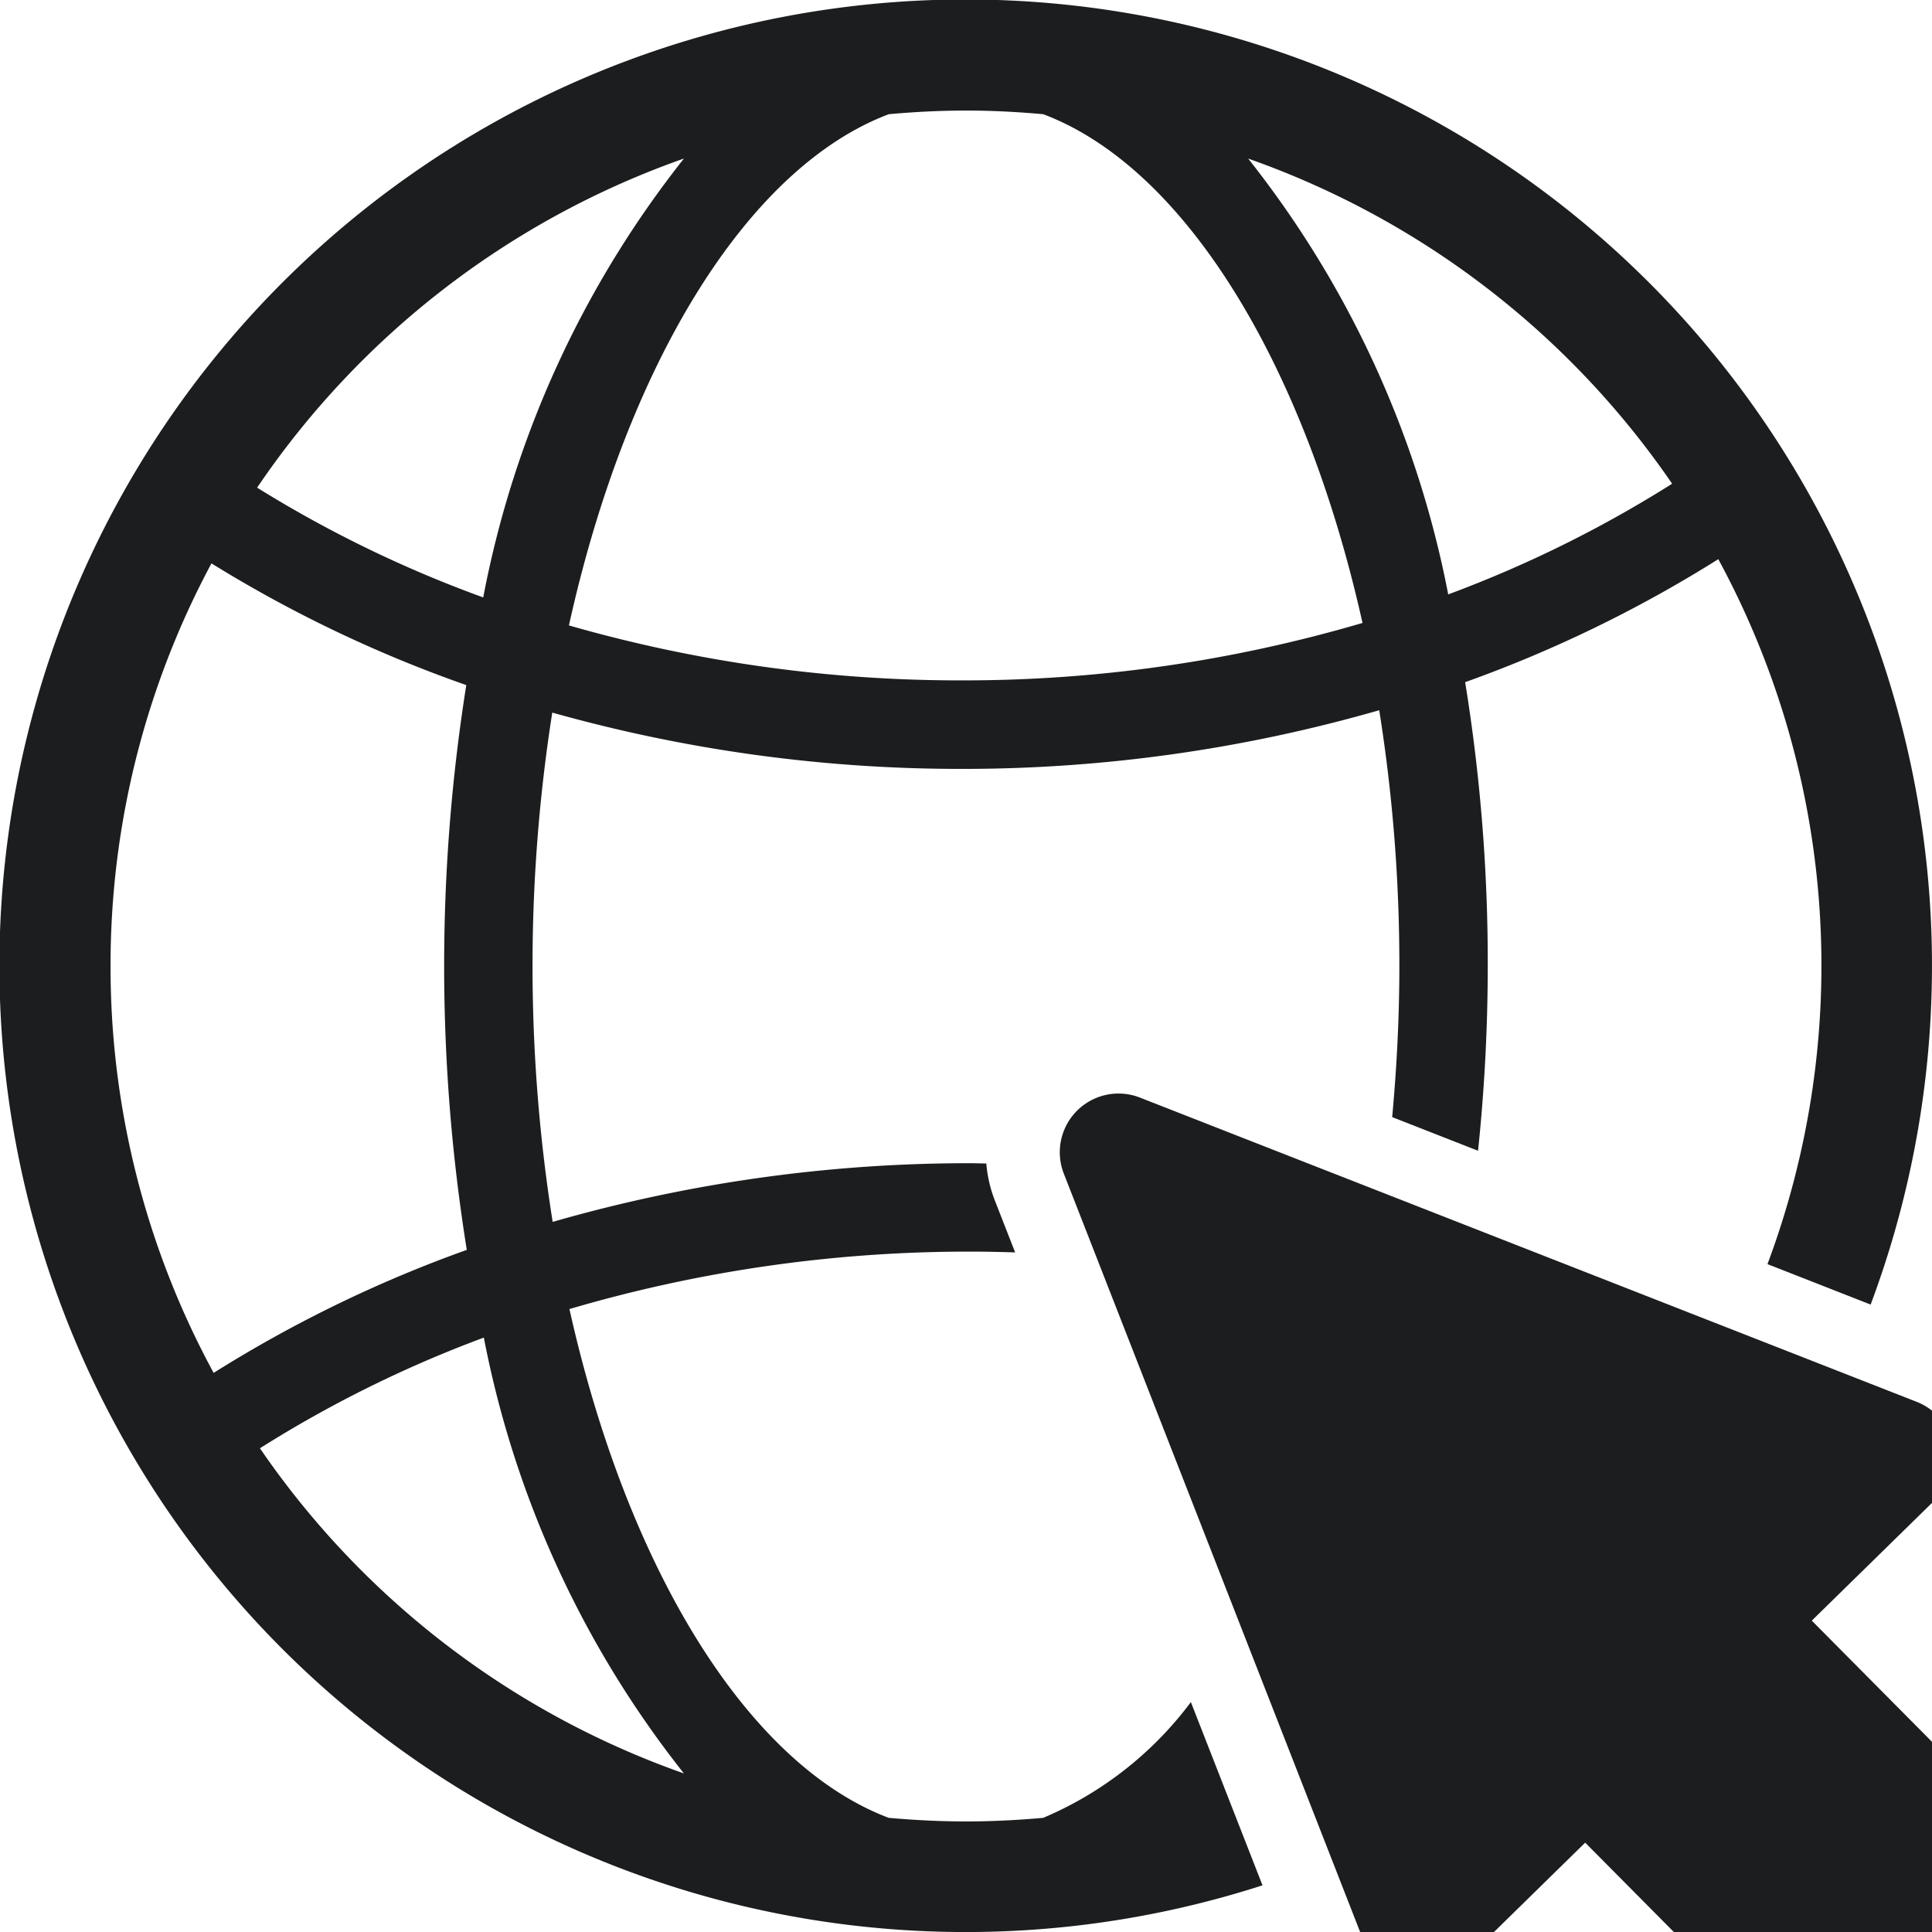
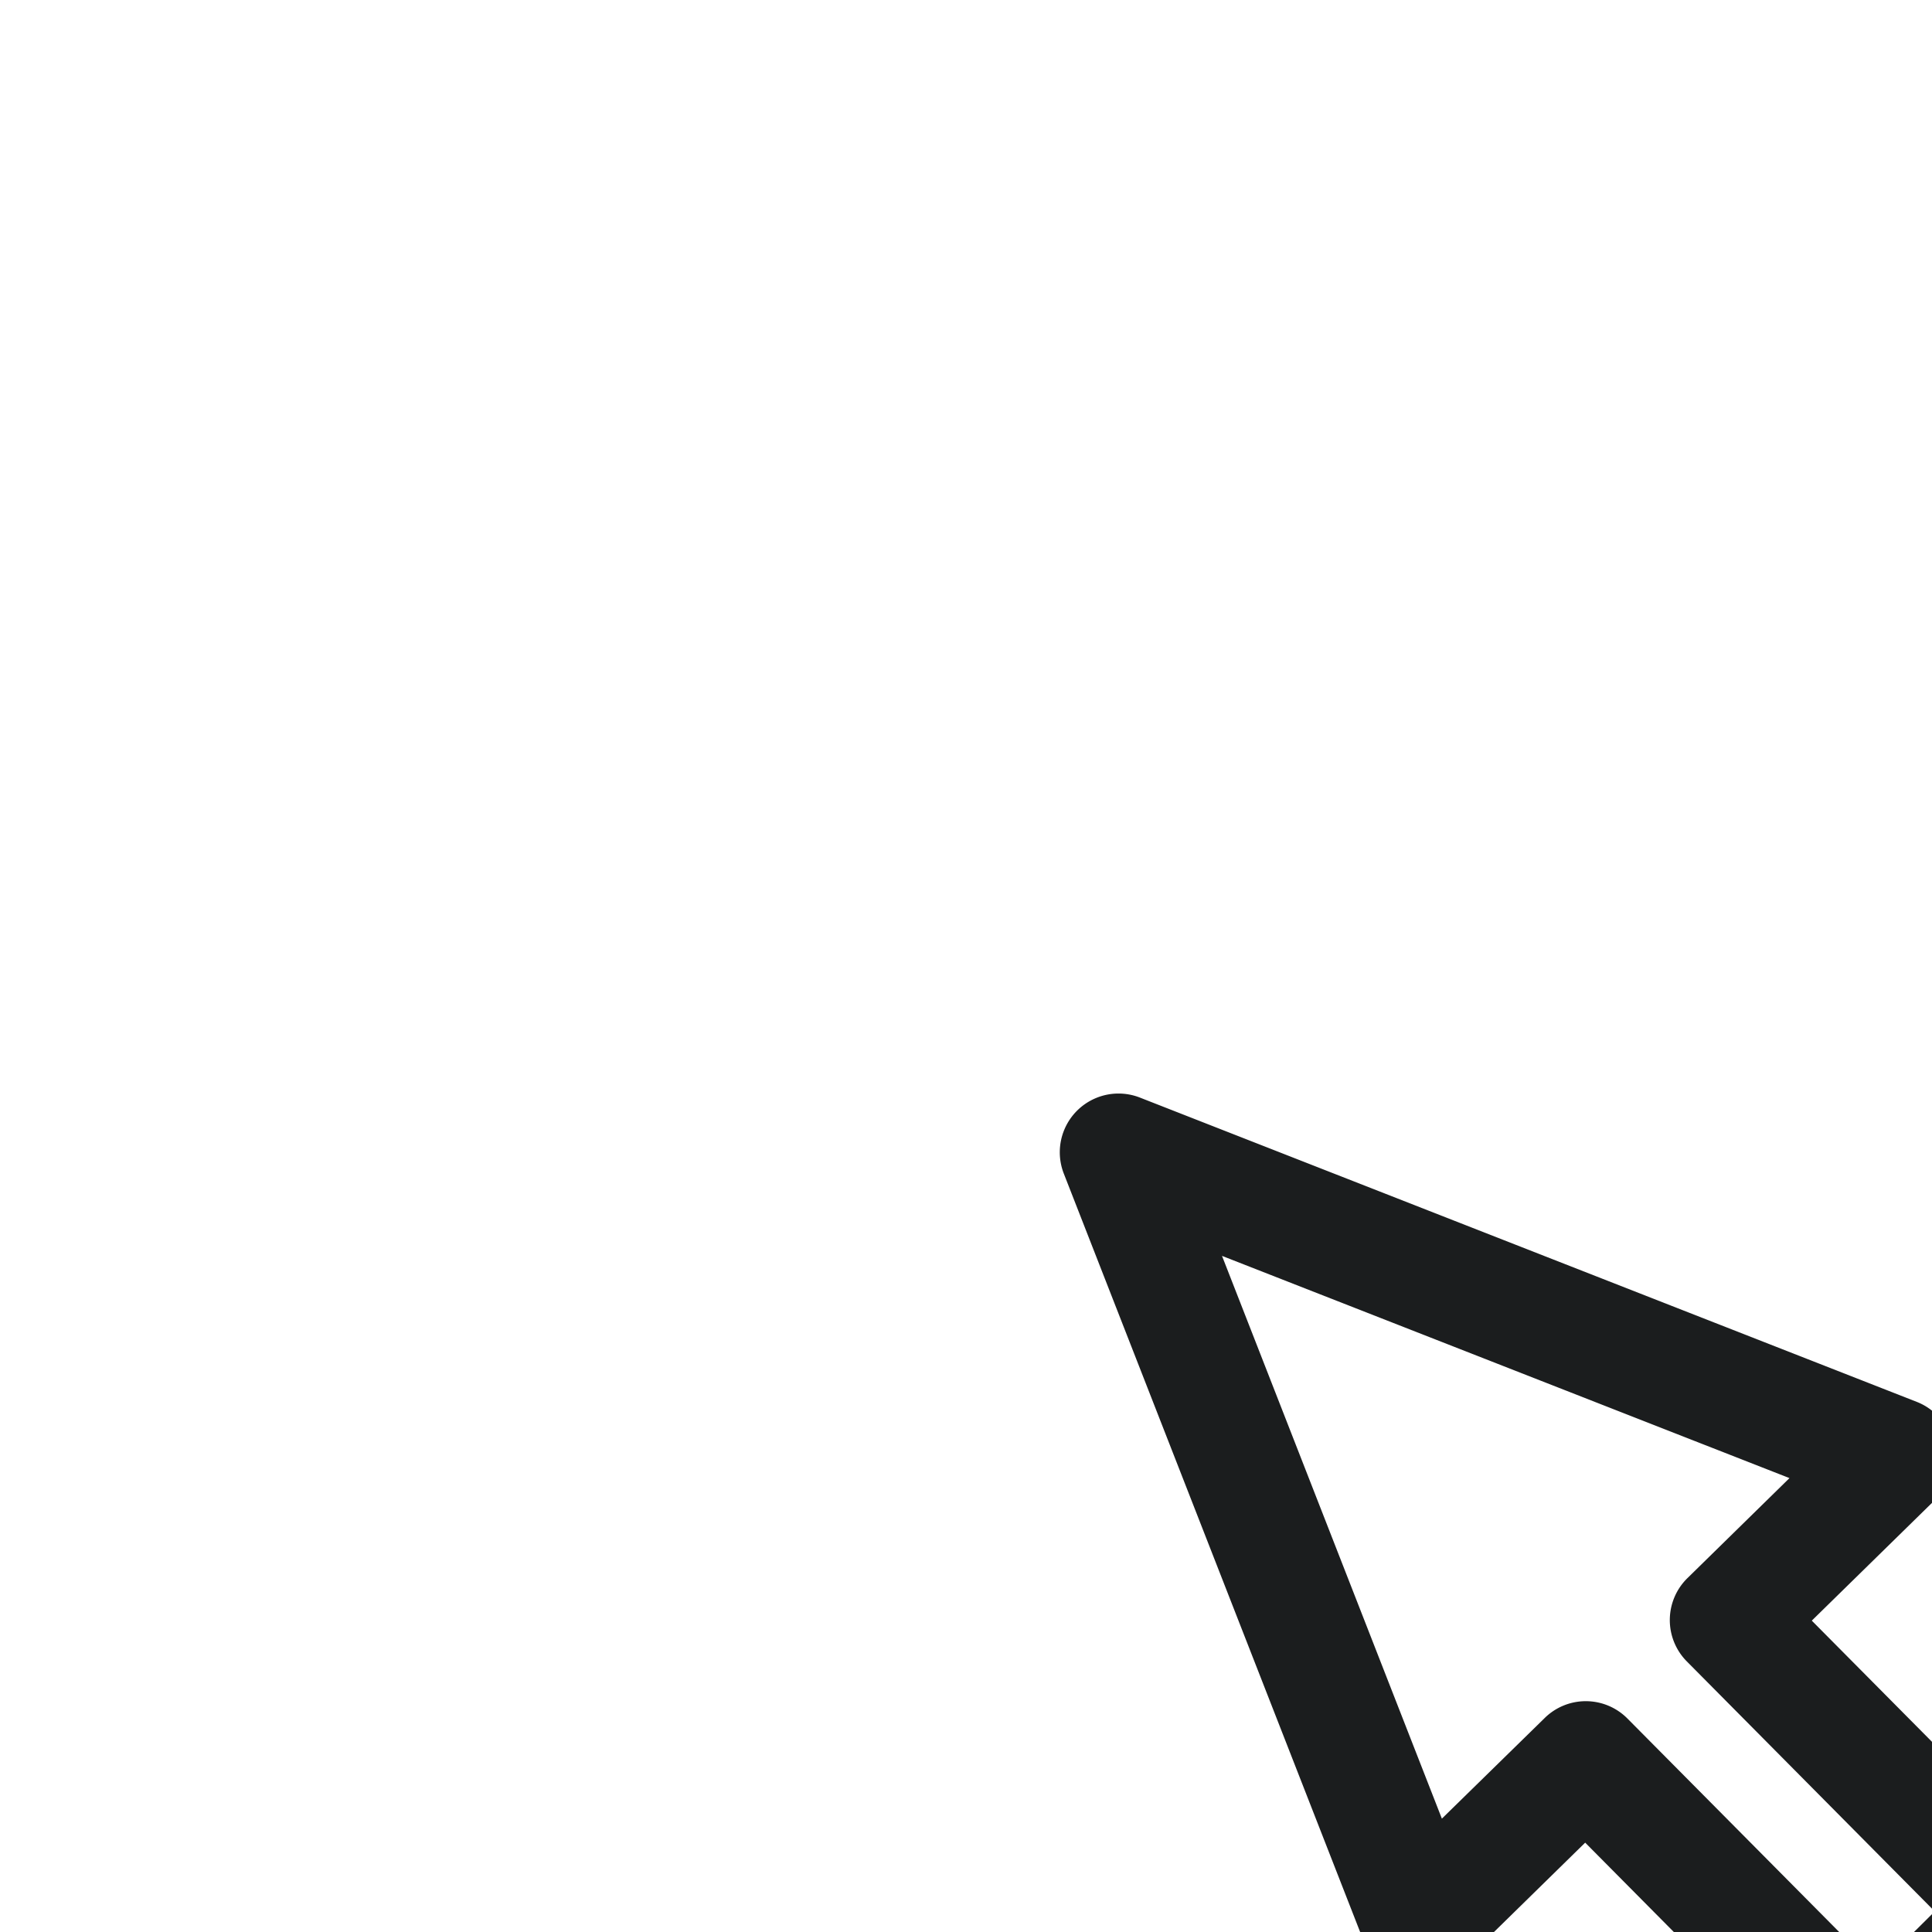
<svg xmlns="http://www.w3.org/2000/svg" width="34.444" height="34.444" viewBox="0 0 34.444 34.444" preserveAspectRatio="xMidYMid meet">
  <defs>
    <style>.a{fill:#1b1d1e;}</style>
  </defs>
-   <path class="a" d="M21.231,30.345a6.389,6.389,0,0,1-2.633,2.064c-.454.04-.912.064-1.376.064s-.923-.024-1.377-.064c-2.526-.953-4.664-4.457-5.693-9.071a25.225,25.225,0,0,1,7.15-1.024c.266,0,.532.006.796.014l-.361-.924a2.354,2.354,0,0,1-.153-.661c-.094-.001-.188-.005-.282-.005a26.84,26.84,0,0,0-7.449,1.046,29.169,29.169,0,0,1-.007-9.08,26.849,26.849,0,0,0,7.294,1.004,26.84,26.84,0,0,0,7.449-1.046,28.838,28.838,0,0,1,.359,4.562c0,.916-.047,1.814-.128,2.692l1.531.6a31.956,31.956,0,0,0,.173-3.292,31.259,31.259,0,0,0-.403-5.062,23.108,23.108,0,0,0,4.513-2.193,15.2,15.2,0,0,1,.877,12.568l1.839.721A17.227,17.227,0,1,0,22.508,33.612ZM29.811,8.624a21.454,21.454,0,0,1-3.992,1.973,17.987,17.987,0,0,0-3.567-7.77A15.325,15.325,0,0,1,29.811,8.624ZM15.846,2.036c.453-.041.913-.065,1.377-.065s.922.024,1.376.065c2.526.952,4.663,4.456,5.692,9.07a25.209,25.209,0,0,1-7.15,1.024,25.261,25.261,0,0,1-6.998-.98C11.168,6.514,13.312,2.991,15.846,2.036Zm-3.653.791a18.03,18.03,0,0,0-3.578,7.824A21.552,21.552,0,0,1,4.584,8.694,15.327,15.327,0,0,1,12.192,2.827ZM1.971,17.223A15.151,15.151,0,0,1,3.77,10.044a23.209,23.209,0,0,0,4.543,2.17,31.957,31.957,0,0,0,.009,10.069,23.076,23.076,0,0,0-4.513,2.193A15.156,15.156,0,0,1,1.971,17.223ZM4.634,25.82a21.448,21.448,0,0,1,3.992-1.973,17.983,17.983,0,0,0,3.567,7.77A15.321,15.321,0,0,1,4.634,25.82Z" />
-   <polygon class="a" points="35.973 34.083 30.816 28.883 33.791 25.968 19.941 20.543 25.308 34.279 28.272 31.376 33.445 36.591 35.973 34.083" />
  <path class="a" d="M33.445,37.638h-.004a1.049,1.049,0,0,1-.739-.31l-4.441-4.477L26.04,35.027a1.046,1.046,0,0,1-1.707-.367l-5.367-13.736a1.047,1.047,0,0,1,1.357-1.356l13.85,5.425a1.047,1.047,0,0,1,.351,1.722l-2.223,2.178,4.416,4.452a1.047,1.047,0,0,1-.006,1.48l-2.528,2.508A1.047,1.047,0,0,1,33.445,37.638Zm-5.173-7.309a1.045,1.045,0,0,1,.743.31l4.436,4.472,1.042-1.034-4.42-4.457a1.047,1.047,0,0,1,.011-1.485l1.819-1.783L21.786,22.39l3.92,10.033L27.54,30.628A1.043,1.043,0,0,1,28.272,30.329Z" />
</svg>